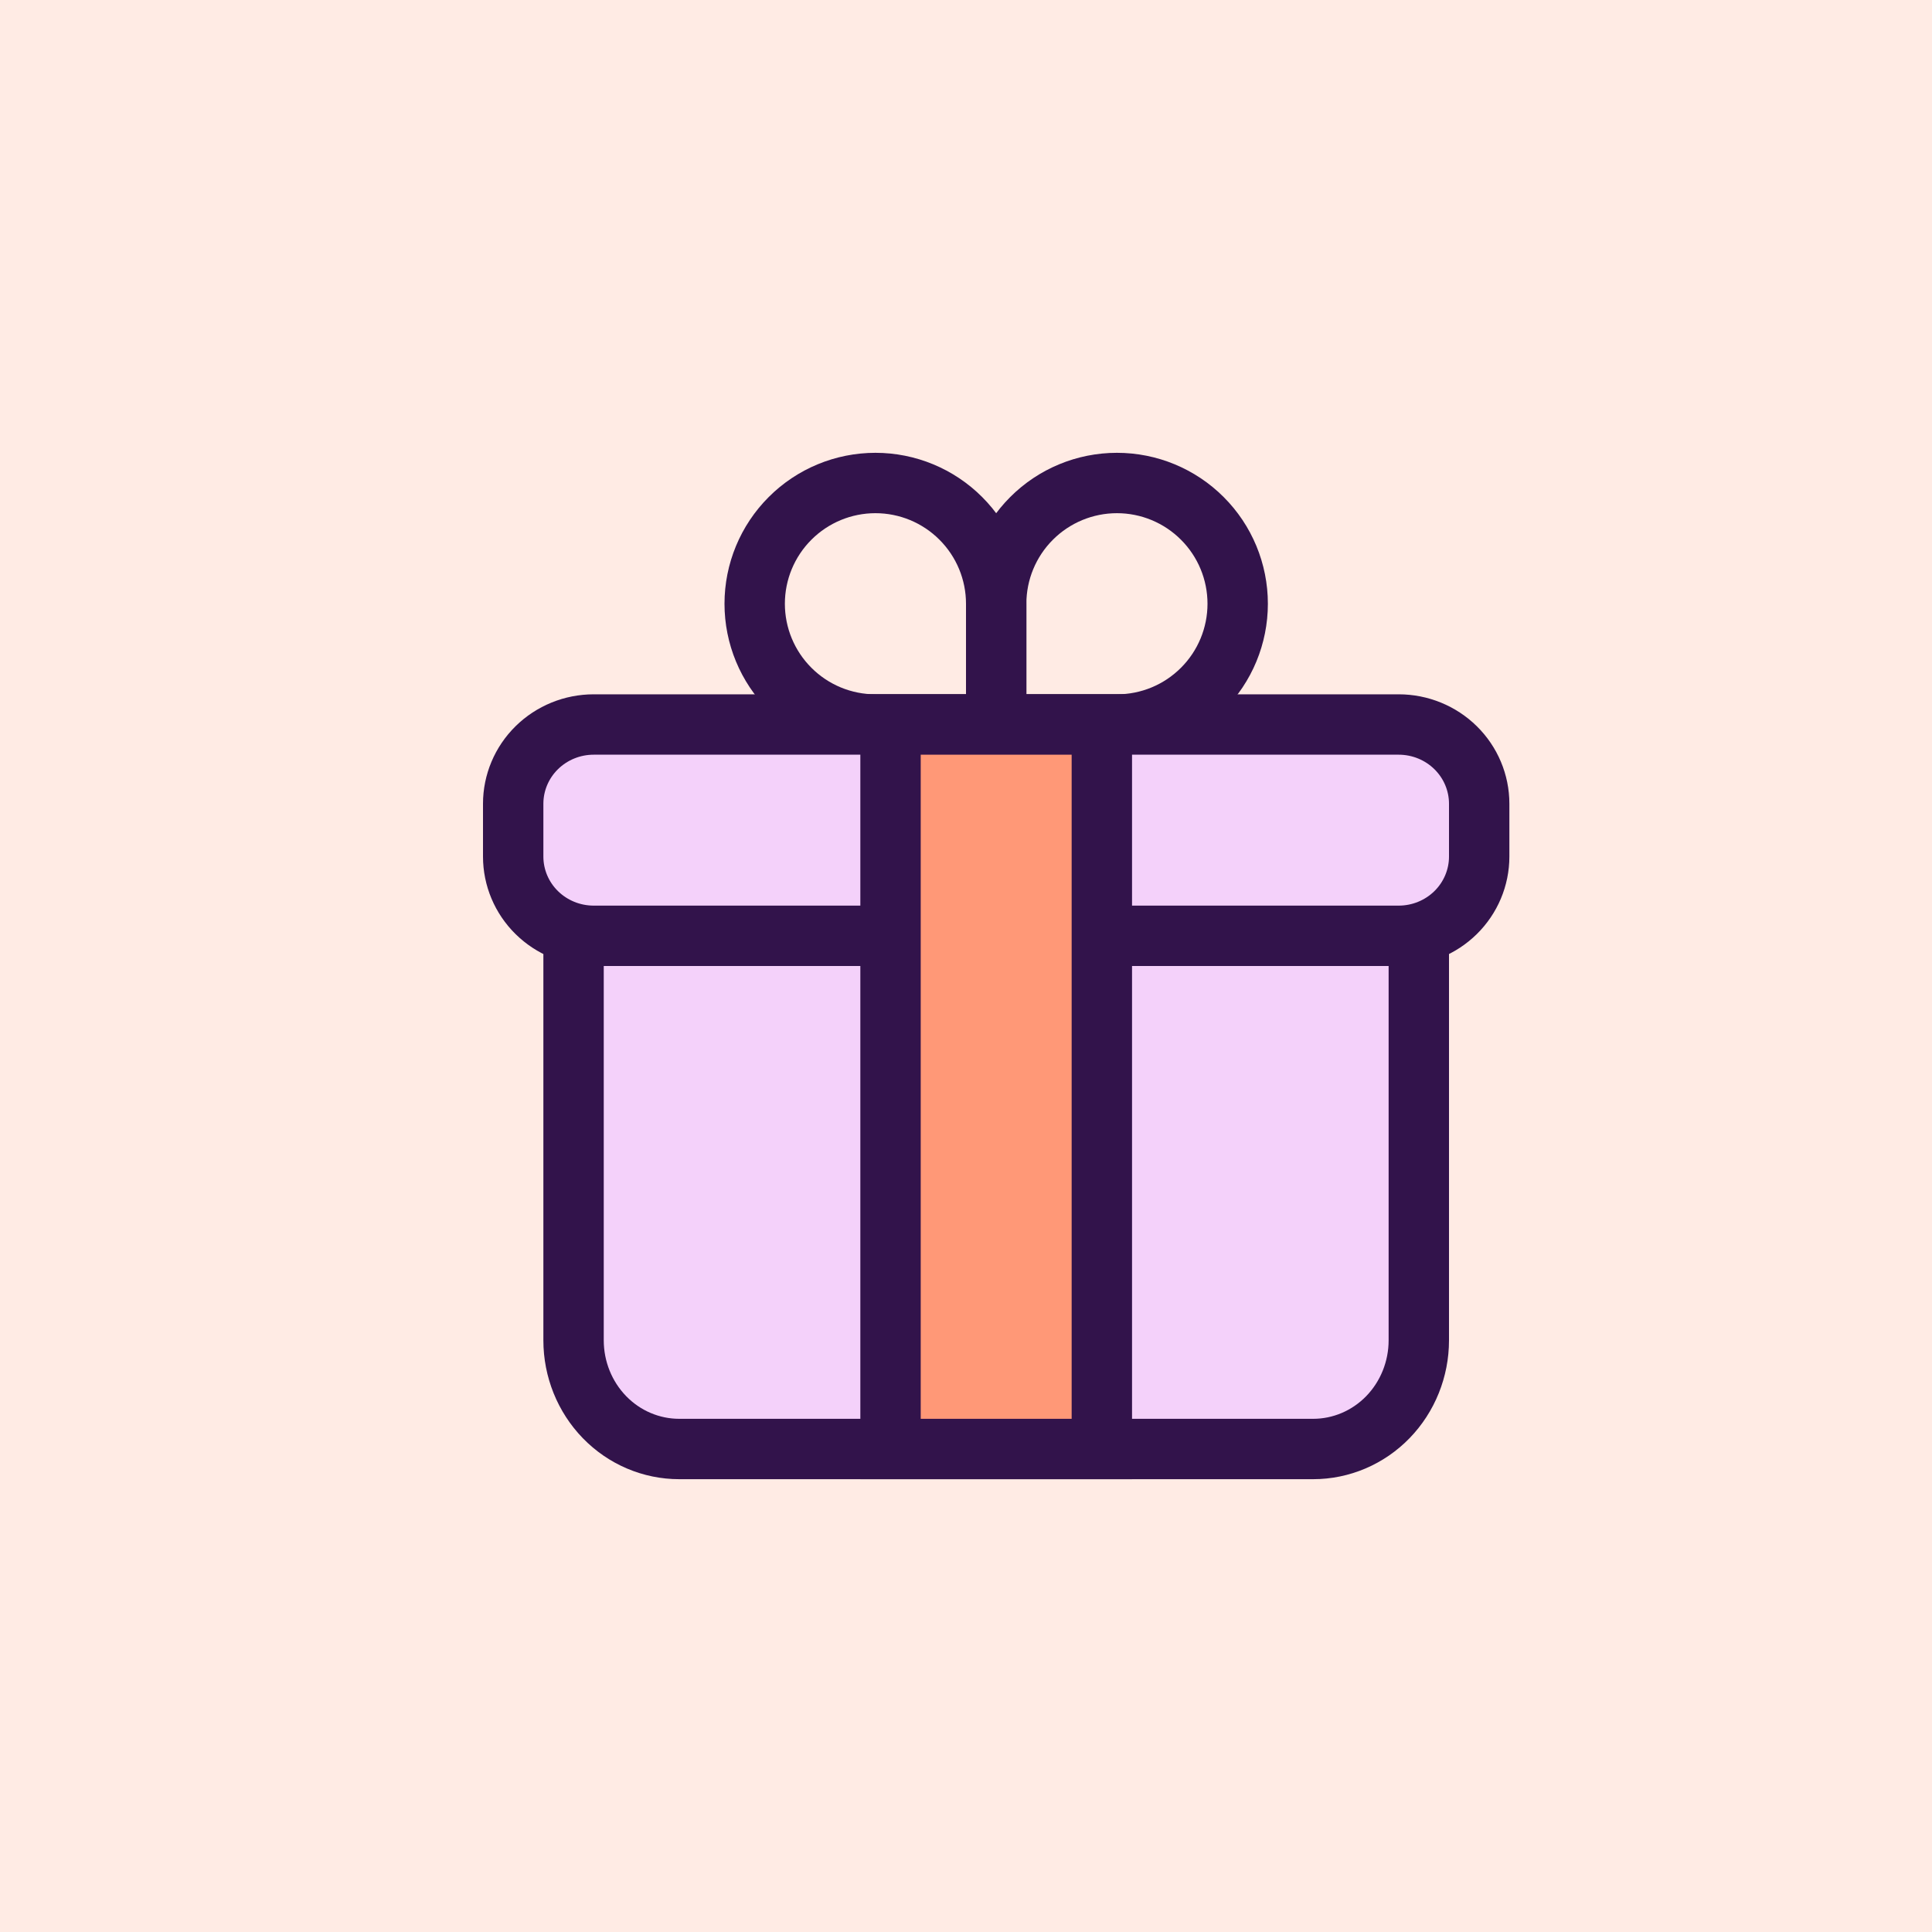
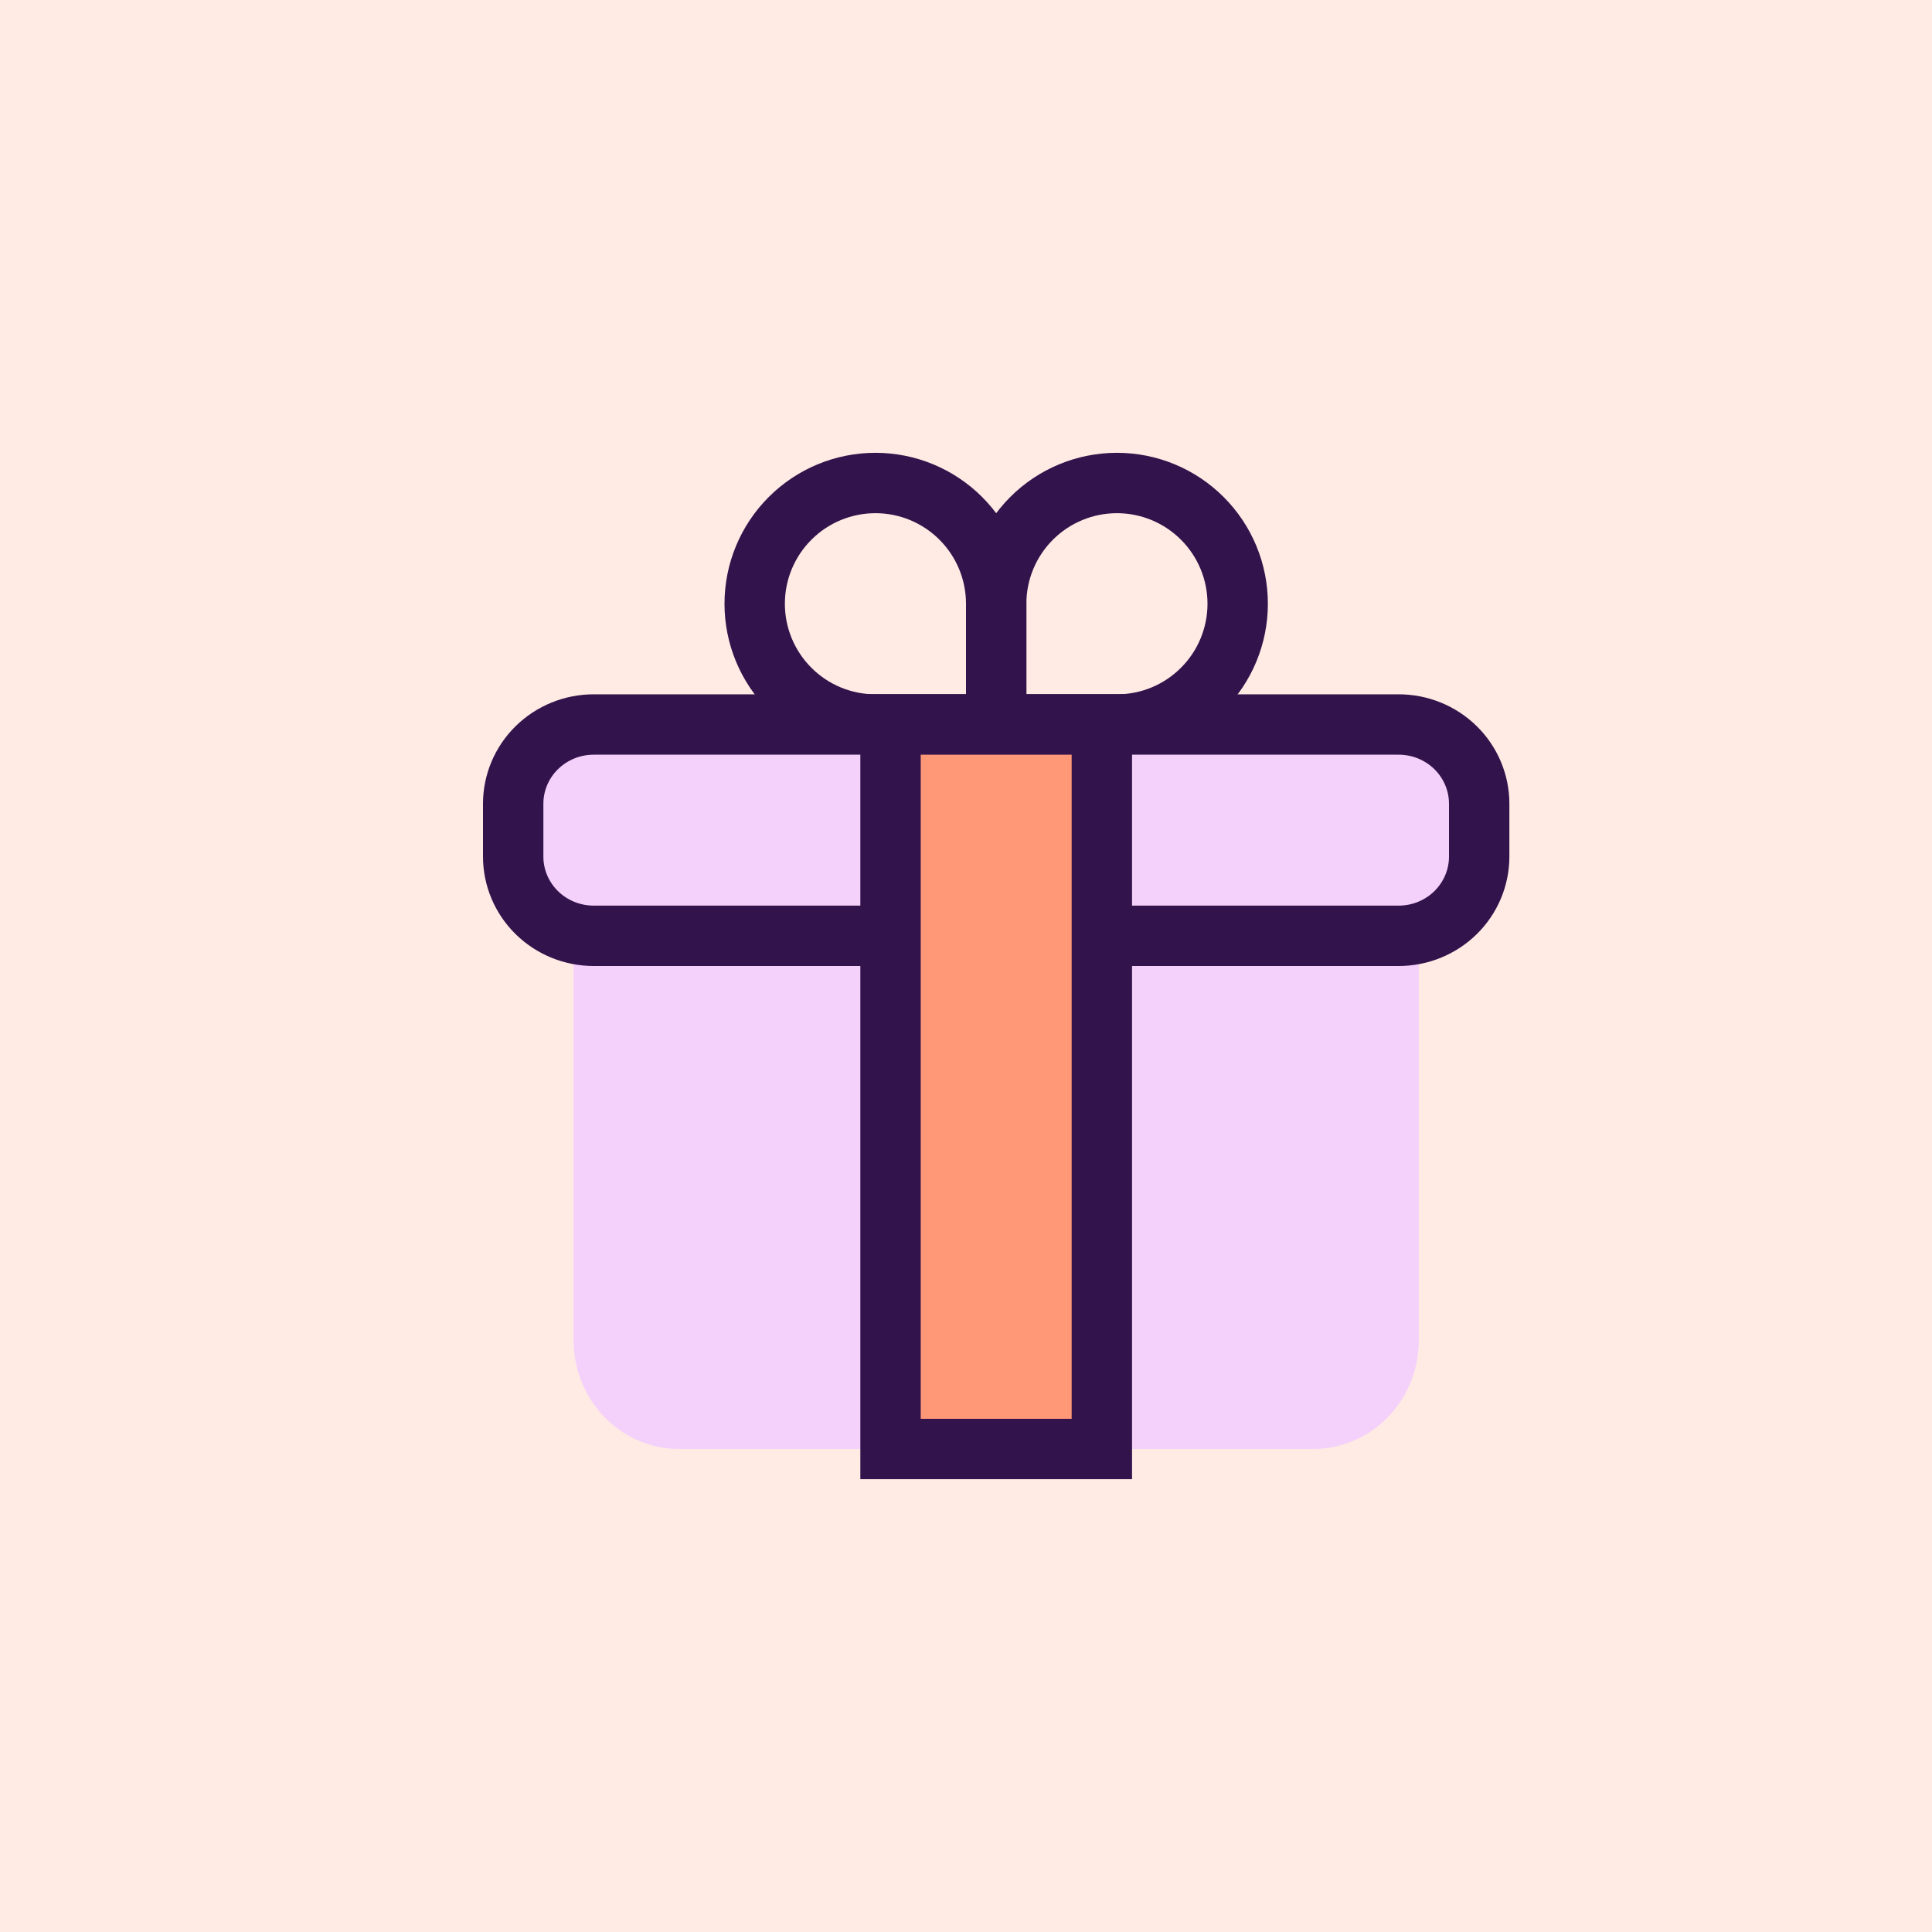
<svg xmlns="http://www.w3.org/2000/svg" viewBox="0 0 64 64" fill="none">
  <rect width="100%" height="100%" fill="#FFEBE4" />
  <path d="M29 16C30.061 16 31.078 16.421 31.828 17.172C32.579 17.922 33 18.939 33 20V24H29C27.939 24 26.922 23.579 26.172 22.828C25.421 22.078 25 21.061 25 20C25 18.939 25.421 17.922 26.172 17.172C26.922 16.421 27.939 16 29 16Z" stroke="#32134B" stroke-width="2" stroke-miterlimit="10" stroke-linecap="round" stroke-linejoin="round" />
  <path d="M37 16C38.061 16 39.078 16.421 39.828 17.172C40.579 17.922 41 18.939 41 20C41 21.061 40.579 22.078 39.828 22.828C39.078 23.579 38.061 24 37 24H33V20C33 18.939 33.421 17.922 34.172 17.172C34.922 16.421 35.939 16 37 16Z" stroke="#32134B" stroke-width="2" stroke-miterlimit="10" stroke-linecap="round" stroke-linejoin="round" />
  <path d="M47 30V44.4C47 45.355 46.631 46.27 45.975 46.946C45.319 47.621 44.428 48 43.5 48H22.5C21.572 48 20.681 47.621 20.025 46.946C19.369 46.27 19 45.355 19 44.4V30" fill="#F4D1FA" />
-   <path d="M47 30V44.4C47 45.355 46.631 46.27 45.975 46.946C45.319 47.621 44.428 48 43.5 48H22.5C21.572 48 20.681 47.621 20.025 46.946C19.369 46.27 19 45.355 19 44.4V30" stroke="#32134B" stroke-width="2" stroke-miterlimit="10" stroke-linecap="round" stroke-linejoin="round" />
  <path d="M36.556 31H46.333C47.041 31 47.719 30.723 48.219 30.231C48.719 29.739 49 29.071 49 28.375V26.625C49 25.929 48.719 25.261 48.219 24.769C47.719 24.277 47.041 24 46.333 24H19.667C18.959 24 18.281 24.277 17.781 24.769C17.281 25.261 17 25.929 17 26.625V28.375C17 29.071 17.281 29.739 17.781 30.231C18.281 30.723 18.959 31 19.667 31H29.444" fill="#F4D1FA" />
  <path d="M36.556 31H46.333C47.041 31 47.719 30.723 48.219 30.231C48.719 29.739 49 29.071 49 28.375V26.625C49 25.929 48.719 25.261 48.219 24.769C47.719 24.277 47.041 24 46.333 24H19.667C18.959 24 18.281 24.277 17.781 24.769C17.281 25.261 17 25.929 17 26.625V28.375C17 29.071 17.281 29.739 17.781 30.231C18.281 30.723 18.959 31 19.667 31H29.444" stroke="#32134B" stroke-width="2" stroke-miterlimit="10" stroke-linecap="round" stroke-linejoin="round" />
  <path d="M36.5 48V24H29.5V48H36.5Z" fill="#FF9877" stroke="#32134B" stroke-width="2" />
</svg>